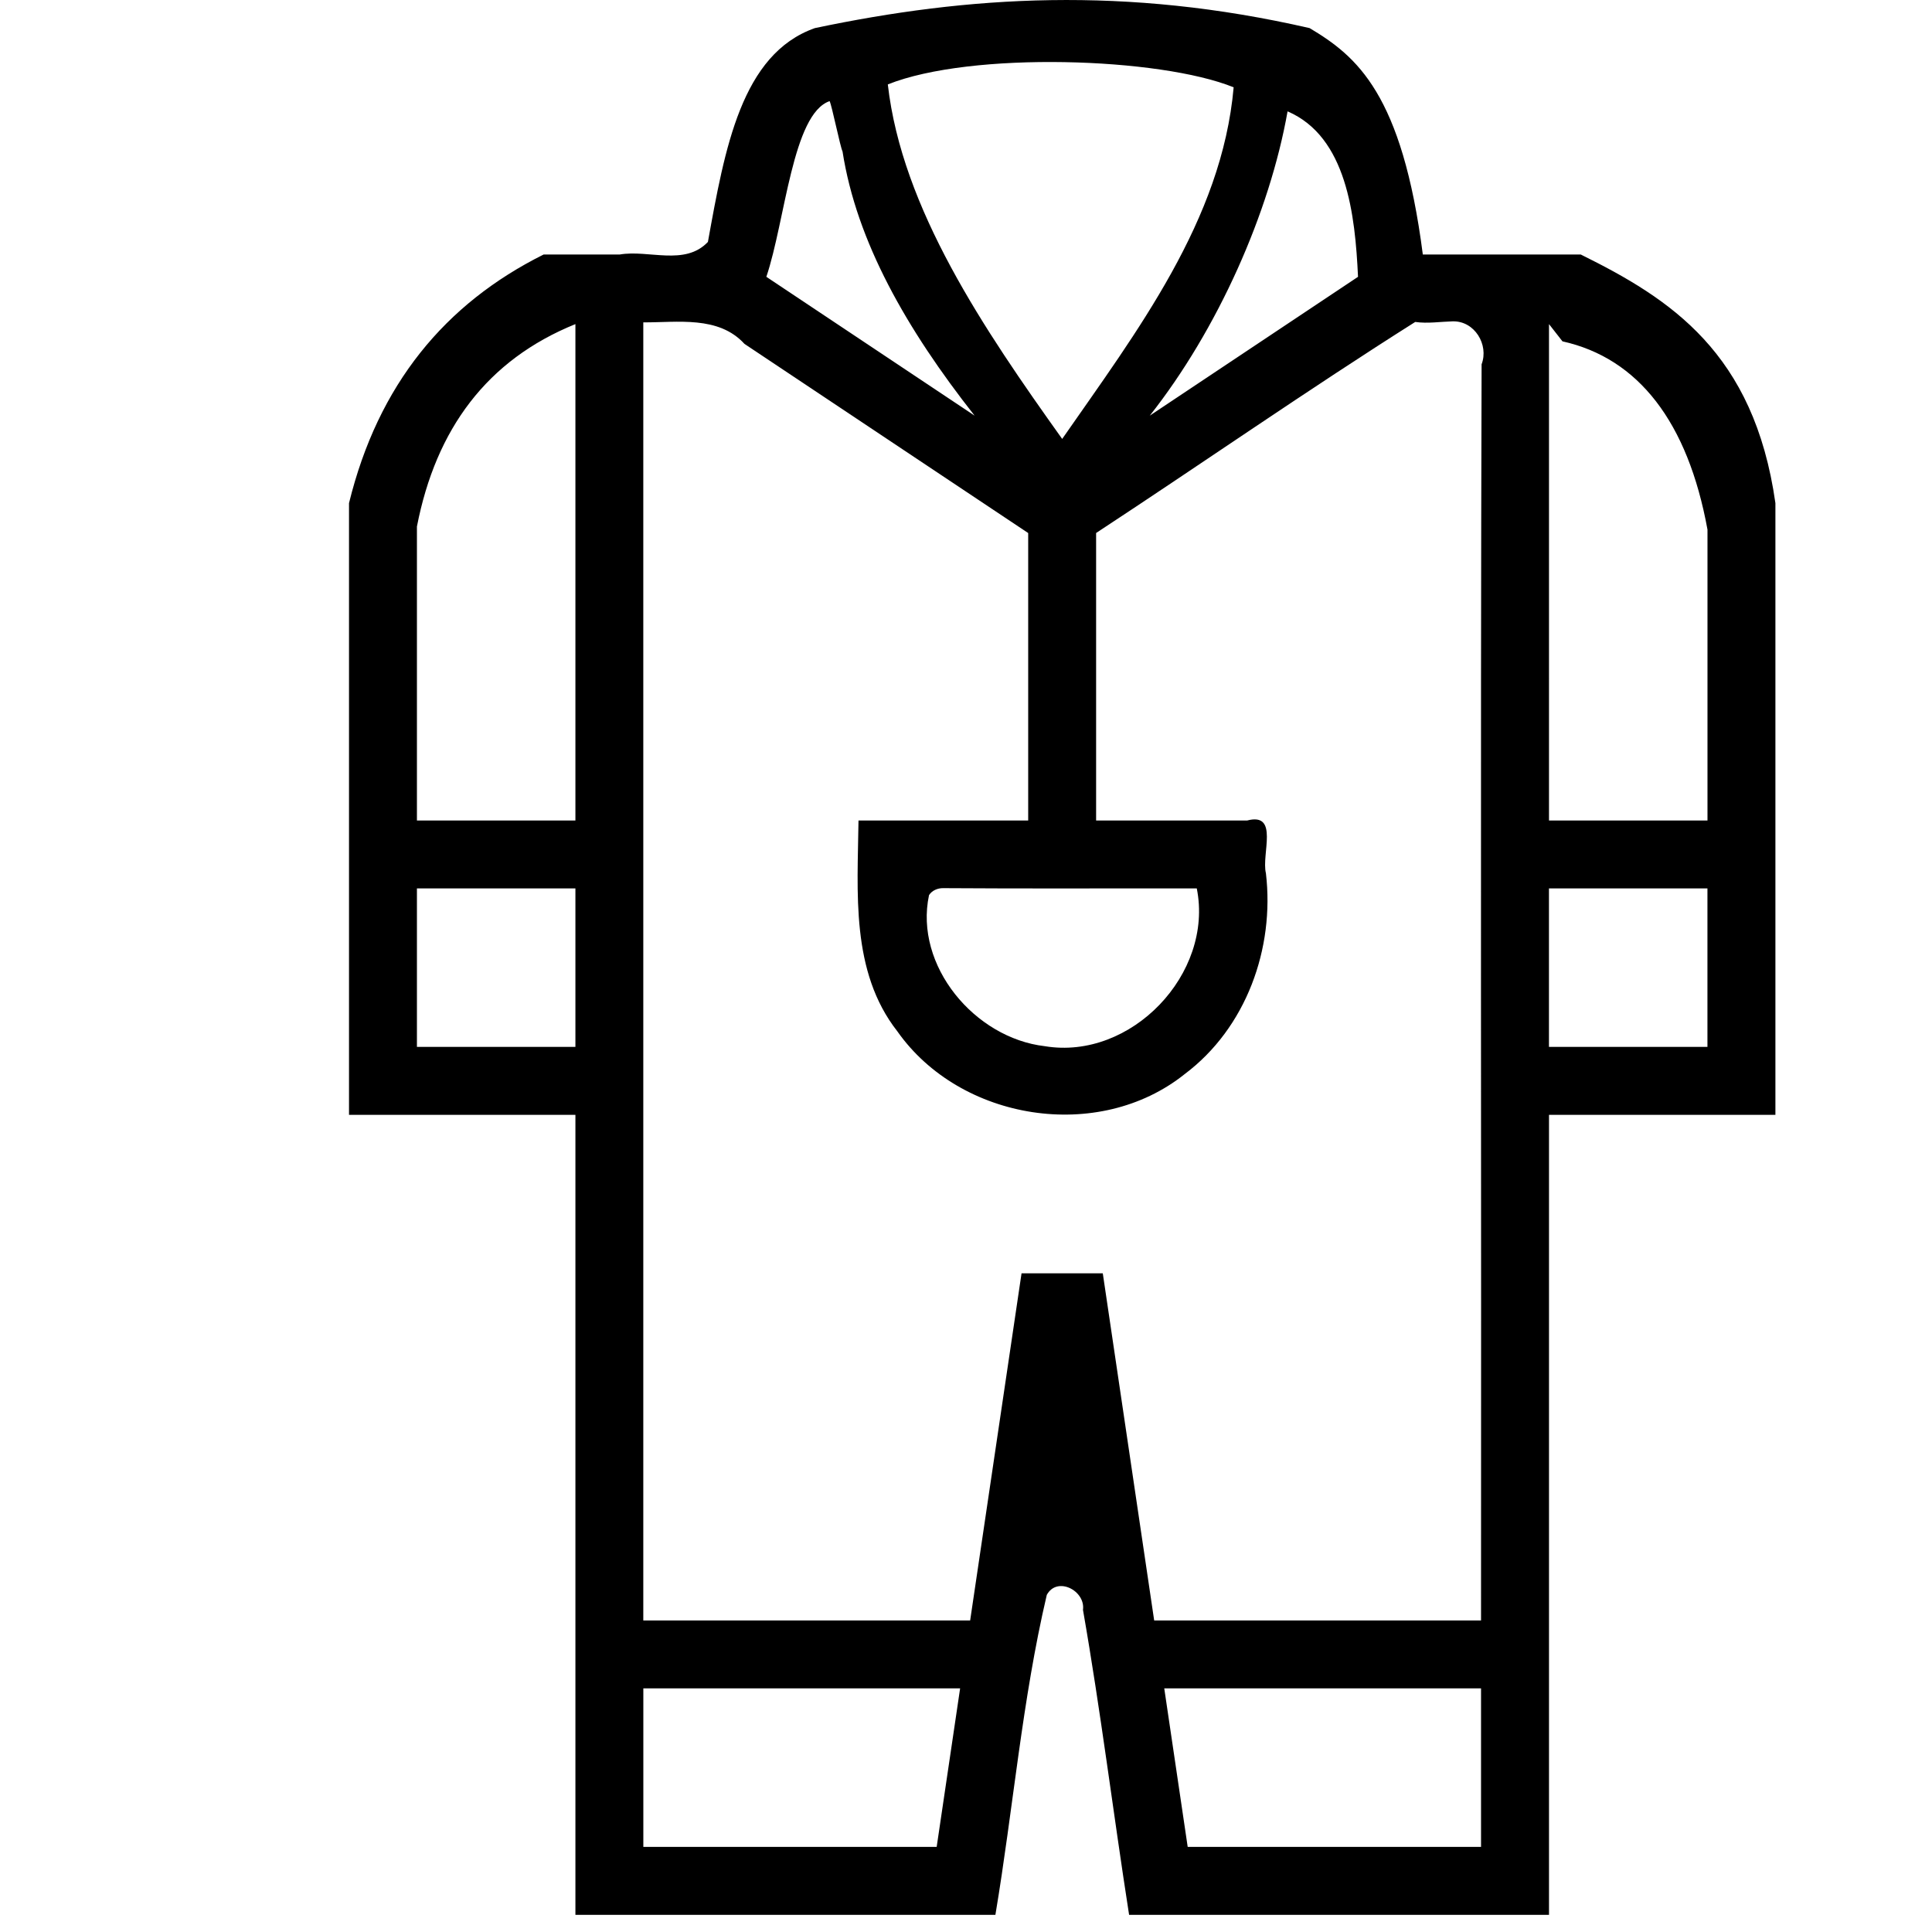
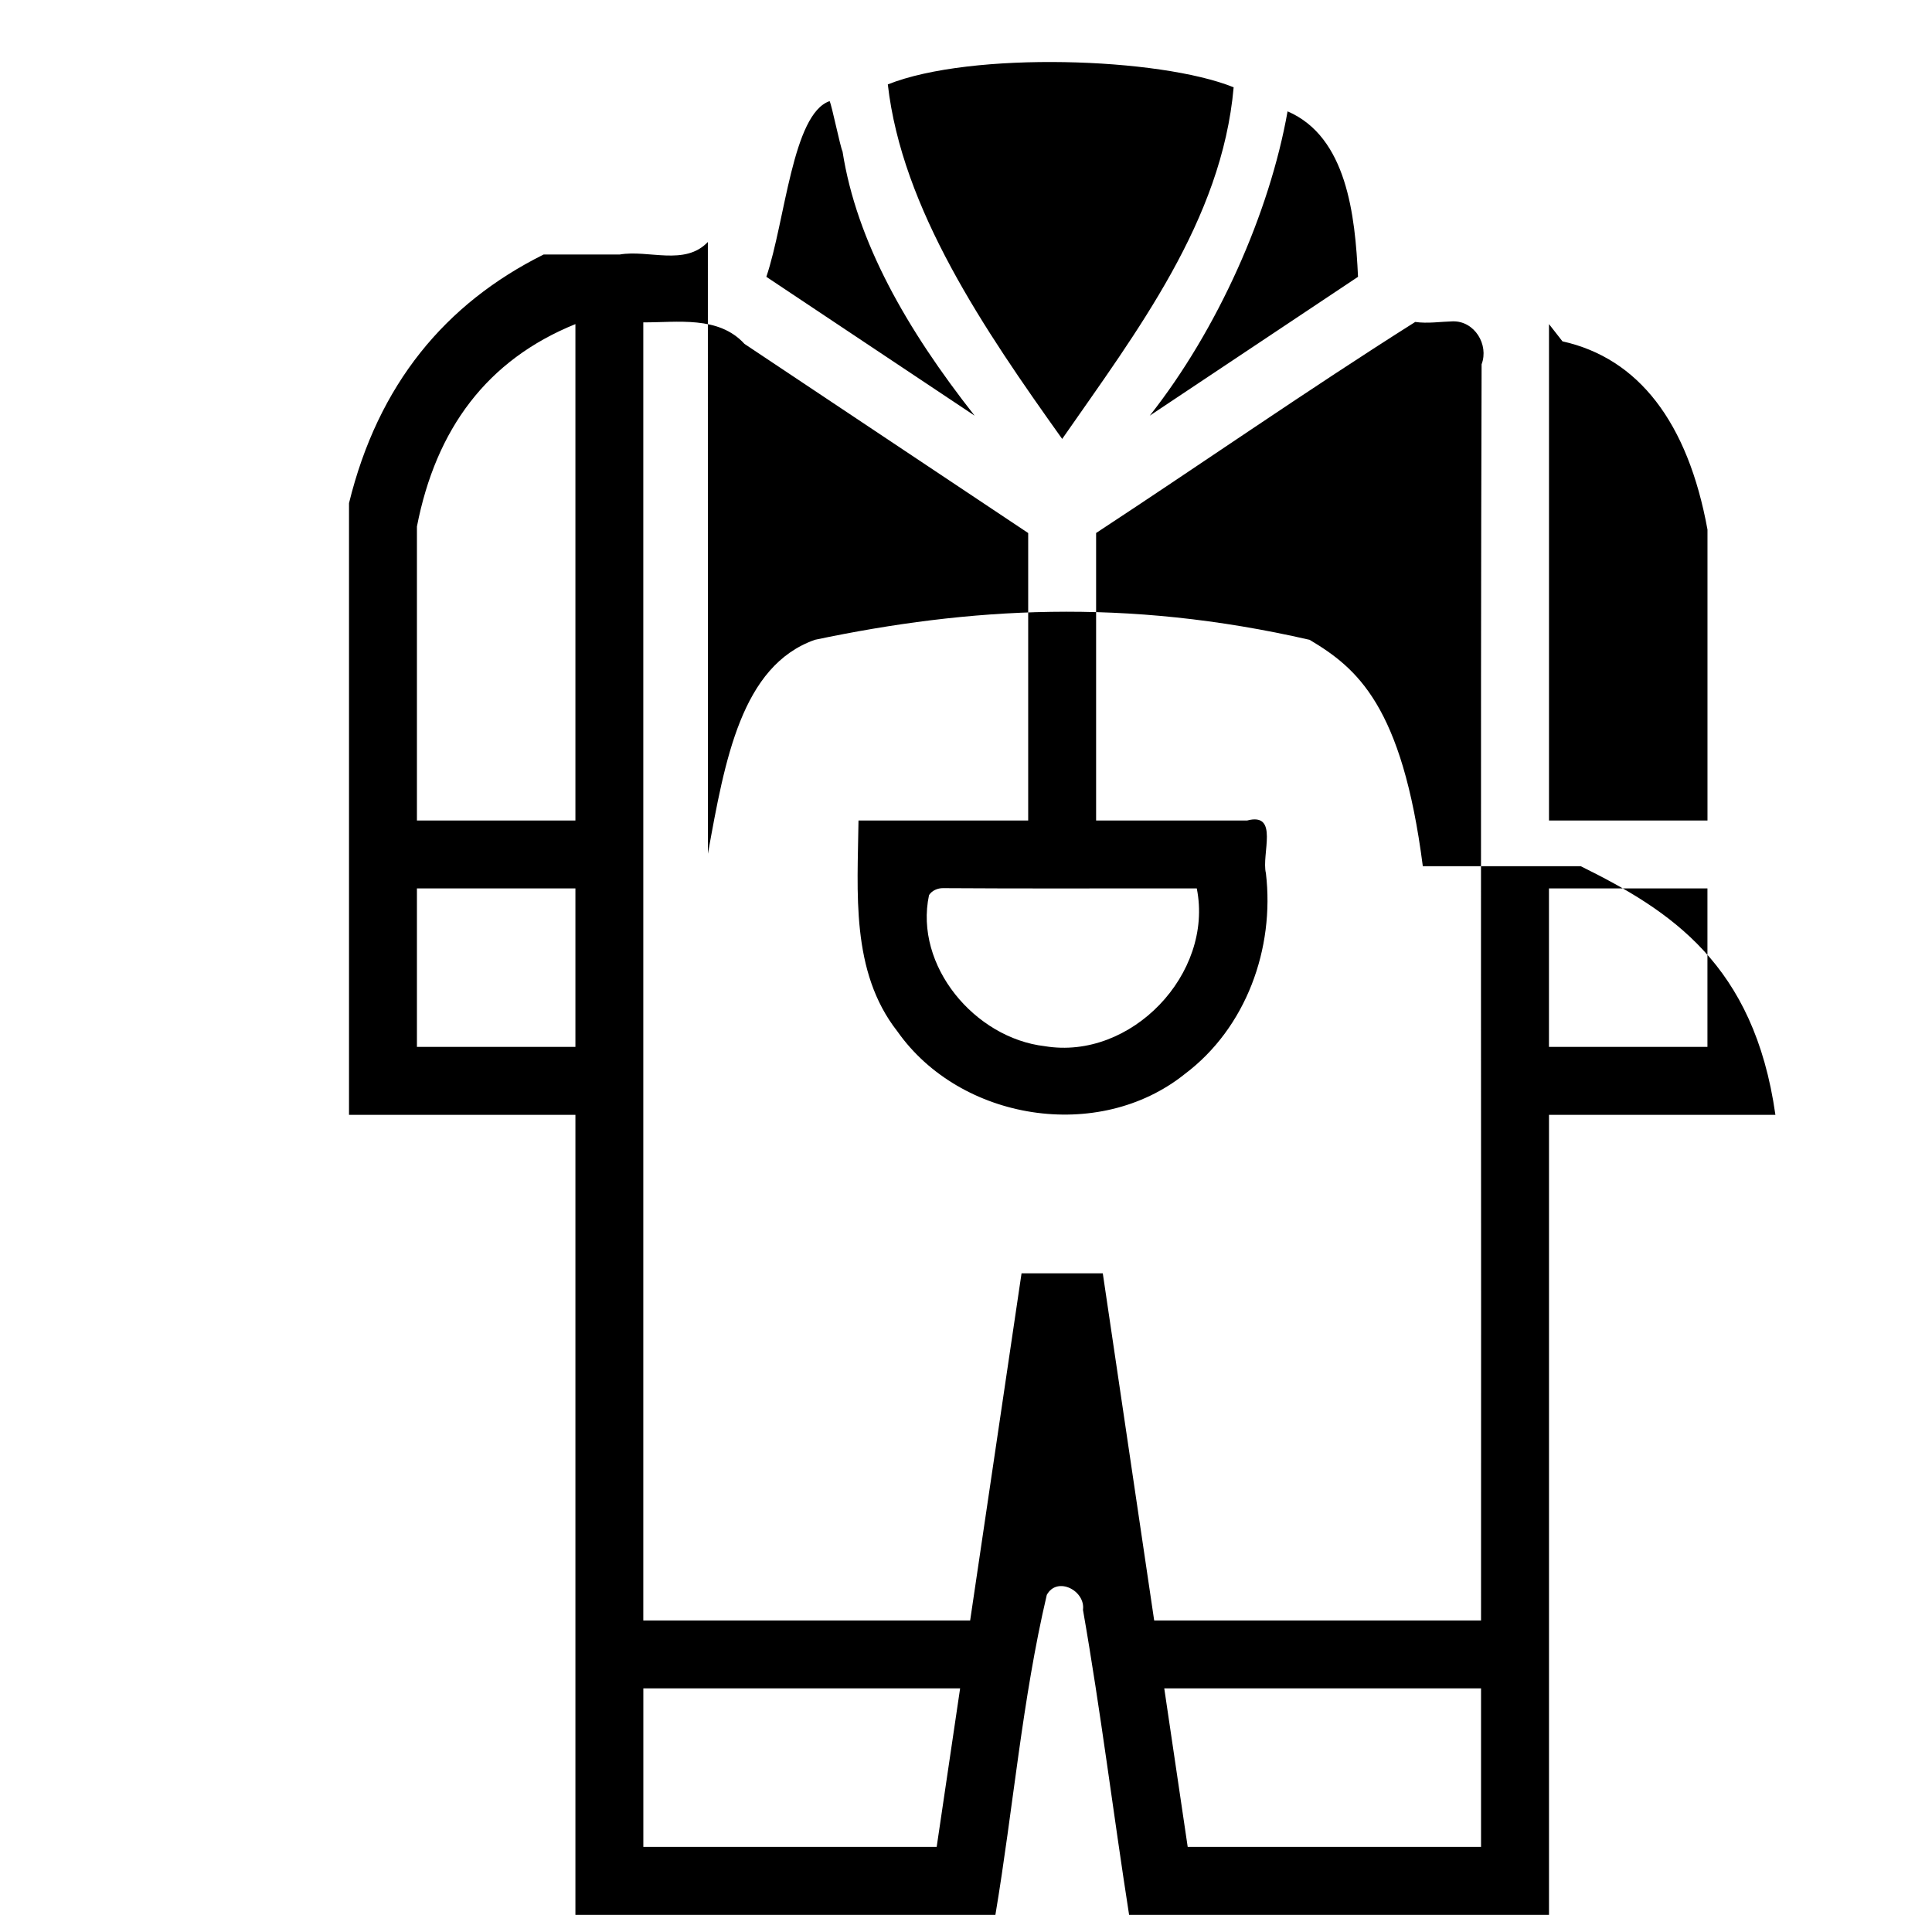
<svg xmlns="http://www.w3.org/2000/svg" id="a" viewBox="0 0 512 512">
-   <path id="b" d="M187.59,64.13c-6.12,6.43-15.71,1.99-23.37,3.32h-20.16c-26.12,13.03-43.86,34.45-51.57,65.89v162.11h60v212h111.3c4.73-28.22,7.08-56.94,13.62-84.79,2.76-5.03,10.29-1.11,9.59,3.98,4.7,26.84,8.02,53.92,12.22,80.81h111.28v-212h60v-162.11c-5.65-39.92-27.82-54.14-51.58-65.89h-41.86c-5.48-42.62-17.49-52.54-30-60-48.78-11.2-90.41-8.57-131.12,0-19.46,6.88-23.85,31.84-28.34,56.68h0ZM326.93,23.14c-3.1,35.25-25.7,64.78-45.44,93.18-20.69-28.99-42.46-60.97-46.21-93.95,22.08-8.83,72.1-7.17,91.65.77h0ZM223.28,40.14c3.73,23.9,16.99,47.13,35,70.01-18.4-12.26-36.79-24.53-55.19-36.79,5.03-14.9,6.93-43.19,16.77-46.56.6,1.19,2.82,12.15,3.42,13.34ZM359.89,73.36c-18.4,12.26-36.79,24.53-55.19,36.79,17.99-22.77,31.78-53.8,36.52-80.64,15.68,6.75,17.91,27.44,18.67,43.85ZM385,85.16c5.78-.14,9.61,6.19,7.64,11.38-.34,110.97-.05,221.93-.15,332.9h-86.62c-4.54-30.67-9.08-61.33-13.62-92h-21.53c-4.54,30.67-9.08,61.33-13.62,92h-86.62V85.43c9.06.05,19.95-1.82,26.81,5.7,25.06,16.71,50.13,33.42,75.19,50.13v76.18h-44.97c-.22,18.95-2.15,40.01,10.3,55.88,16.67,23.7,53.31,29.6,76.14,11.33,16.3-12.23,23.88-33.3,21.53-53.23-1.24-5.08,3.59-16.24-5-13.97h-40v-76.2c28.24-18.53,55.99-37.87,84.57-55.93,3.29.47,6.63-.07,9.93-.16ZM414.07,90.46c20.13,4.47,33.24,21.42,38.43,49.89v77.09h-42V85.89l3.57,4.57ZM152.49,91.69v125.75h-42v-77.9c5.03-25.86,18.56-44.16,42-53.65v5.8ZM249.9,235.37c22.42.16,44.84.03,67.26.07,4.54,22.64-17.43,45.62-40.28,41.81-18.55-2.14-34.65-21.31-30.68-40.03.78-1.23,2.28-1.86,3.7-1.85ZM112.49,235.44h40v42h-42v-42h2ZM412.49,235.44h40v42h-42v-42h2ZM172.49,447.44h81.95c-2.07,14-4.14,28-6.21,42h-77.74v-42h2ZM310.86,447.44h81.63v42h-77.74c-2.07-14-4.14-28-6.21-42h2.32Z" />
+   <path id="b" d="M187.59,64.13c-6.12,6.43-15.71,1.99-23.37,3.32h-20.16c-26.12,13.03-43.86,34.45-51.57,65.89v162.11h60v212h111.3c4.73-28.22,7.08-56.94,13.62-84.79,2.76-5.03,10.29-1.11,9.59,3.98,4.7,26.84,8.02,53.92,12.22,80.81h111.28v-212h60c-5.65-39.92-27.82-54.14-51.58-65.89h-41.86c-5.48-42.62-17.49-52.54-30-60-48.78-11.2-90.41-8.57-131.12,0-19.46,6.88-23.85,31.84-28.34,56.68h0ZM326.93,23.14c-3.1,35.25-25.7,64.78-45.44,93.18-20.69-28.99-42.46-60.97-46.21-93.95,22.08-8.83,72.1-7.17,91.65.77h0ZM223.28,40.14c3.73,23.9,16.99,47.13,35,70.01-18.4-12.26-36.79-24.53-55.19-36.79,5.03-14.9,6.93-43.19,16.77-46.56.6,1.19,2.82,12.15,3.42,13.34ZM359.89,73.36c-18.4,12.26-36.79,24.53-55.19,36.79,17.99-22.77,31.78-53.8,36.52-80.64,15.68,6.75,17.91,27.44,18.67,43.85ZM385,85.16c5.78-.14,9.61,6.19,7.64,11.38-.34,110.97-.05,221.93-.15,332.9h-86.62c-4.54-30.67-9.08-61.33-13.62-92h-21.53c-4.54,30.67-9.08,61.33-13.62,92h-86.62V85.43c9.06.05,19.95-1.82,26.81,5.7,25.06,16.71,50.13,33.42,75.19,50.13v76.18h-44.97c-.22,18.95-2.15,40.01,10.3,55.88,16.67,23.7,53.31,29.6,76.14,11.33,16.3-12.23,23.88-33.3,21.53-53.23-1.24-5.08,3.59-16.24-5-13.97h-40v-76.2c28.24-18.53,55.99-37.87,84.57-55.93,3.29.47,6.63-.07,9.93-.16ZM414.07,90.46c20.13,4.47,33.24,21.42,38.43,49.89v77.09h-42V85.89l3.57,4.57ZM152.49,91.69v125.75h-42v-77.9c5.03-25.86,18.56-44.16,42-53.65v5.8ZM249.9,235.37c22.42.16,44.84.03,67.26.07,4.54,22.64-17.43,45.62-40.28,41.81-18.55-2.14-34.65-21.31-30.68-40.03.78-1.23,2.28-1.86,3.7-1.85ZM112.49,235.44h40v42h-42v-42h2ZM412.49,235.44h40v42h-42v-42h2ZM172.49,447.44h81.95c-2.07,14-4.14,28-6.21,42h-77.74v-42h2ZM310.86,447.44h81.63v42h-77.74c-2.07-14-4.14-28-6.21-42h2.32Z" />
</svg>